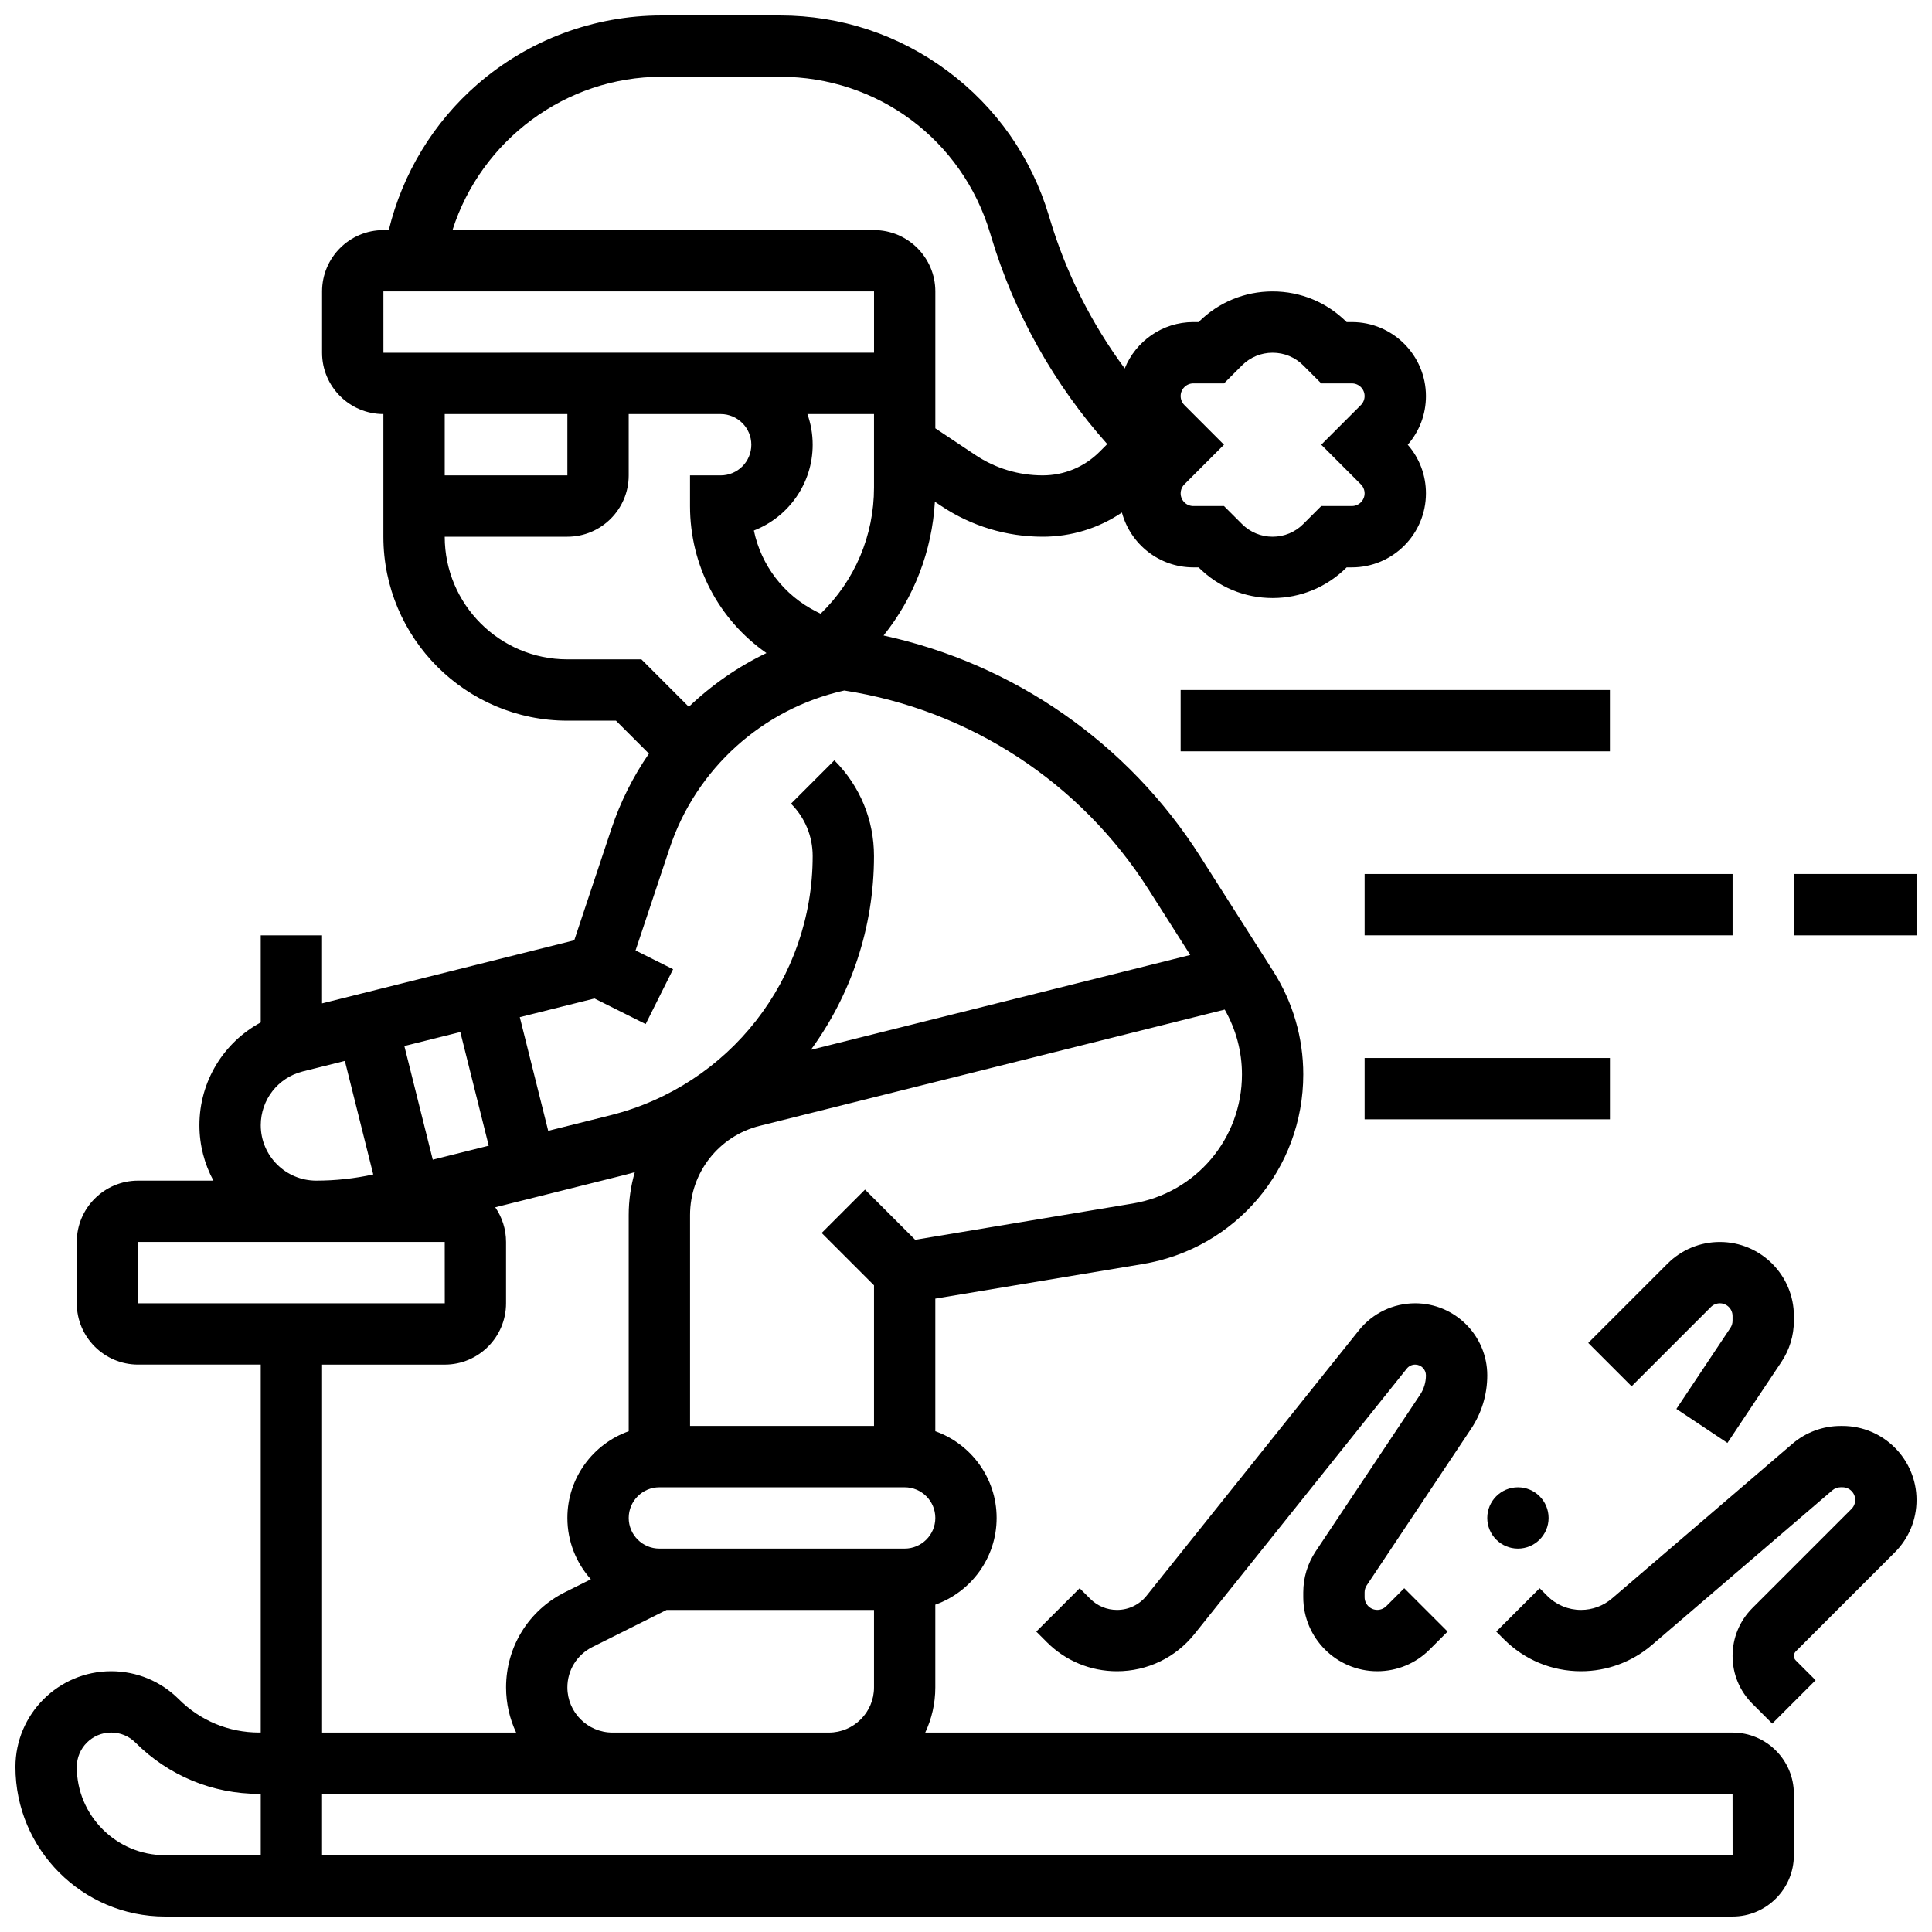
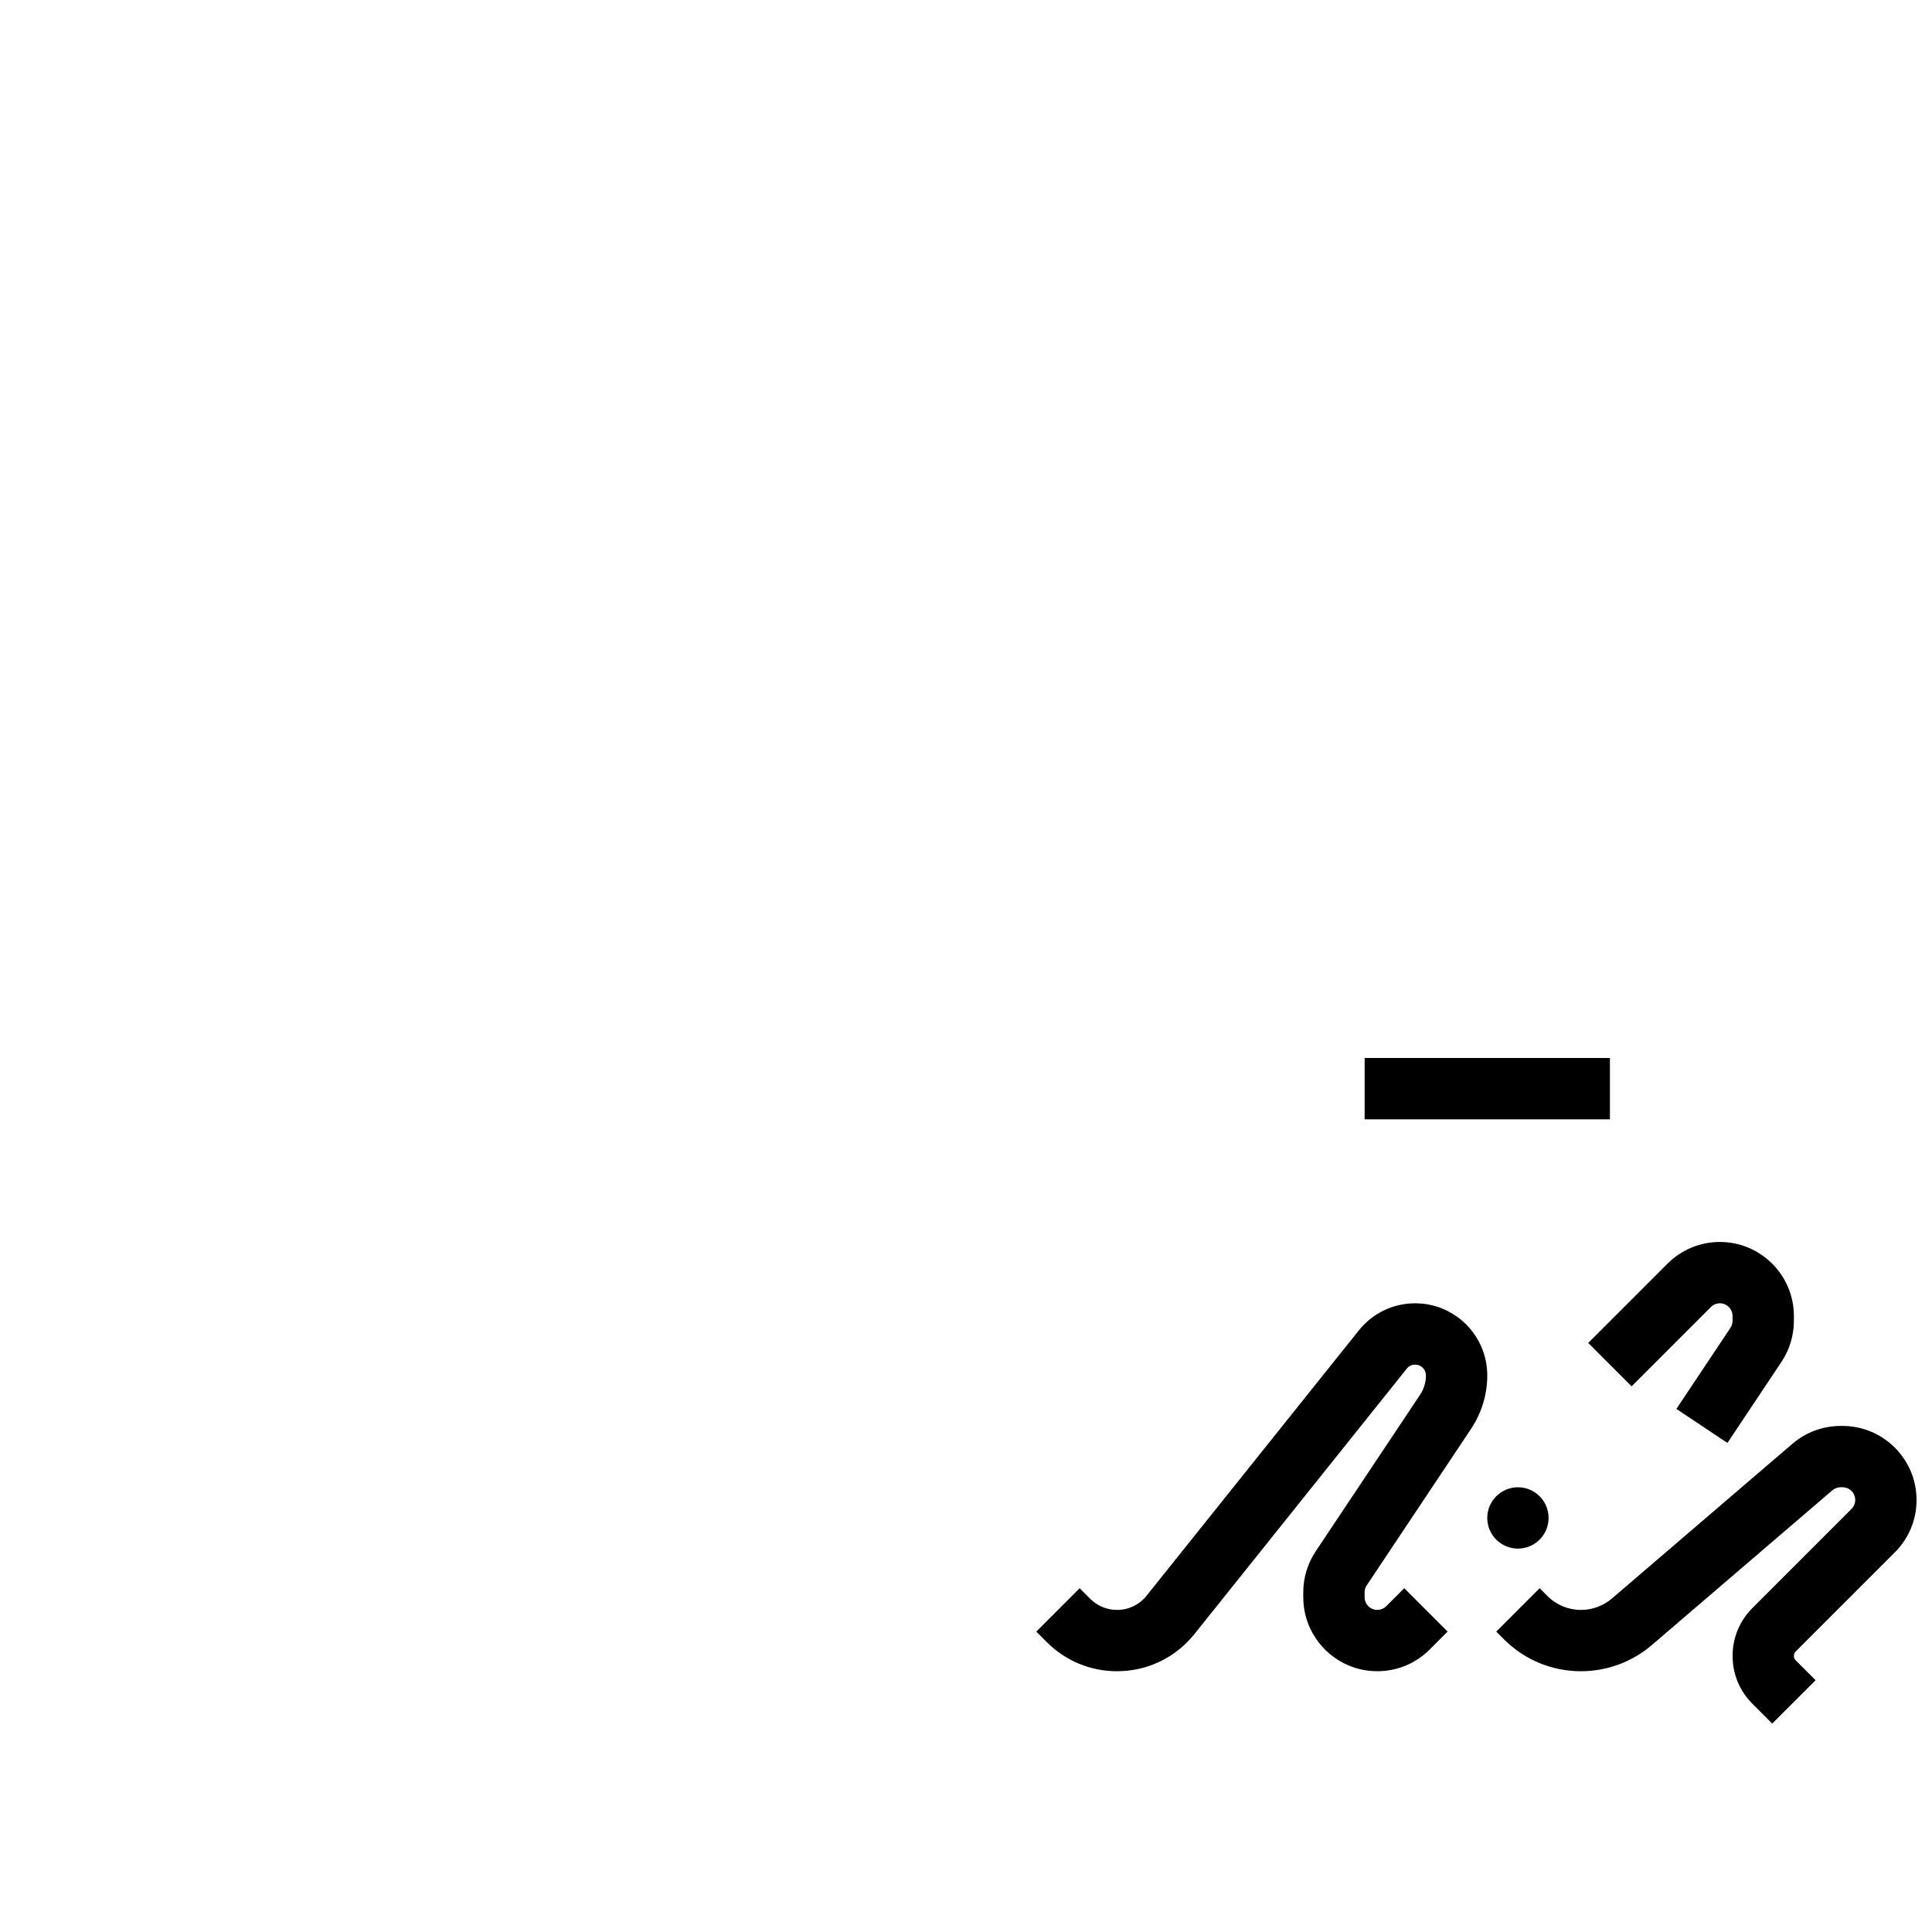
<svg xmlns="http://www.w3.org/2000/svg" width="800px" height="800px" version="1.1" viewBox="144 144 512 512">
  <defs>
    <clipPath id="c">
-       <path d="m148.09 148.09h471.91v503.81h-471.91z" />
-     </clipPath>
+       </clipPath>
    <clipPath id="b">
      <path d="m540 521h111.9v80h-111.9z" />
    </clipPath>
    <clipPath id="a">
-       <path d="m619 375h32.902v17h-32.902z" />
-     </clipPath>
+       </clipPath>
  </defs>
  <g clip-path="url(#c)">
-     <path d="m603.15 603.15h-213.95c1.707-3.633 2.668-7.688 2.668-11.961v-21.938c9.457-3.356 16.25-12.387 16.25-22.98s-6.793-19.625-16.25-22.98v-35.145l54.934-9.156c24.672-4.113 42.578-25.254 42.578-50.266 0-9.707-2.754-19.168-7.969-27.359l-19.336-30.387c-19.141-30.078-49.359-51.039-83.922-58.562 8.059-10.051 12.832-22.348 13.602-35.453l1.719 1.145c7.977 5.316 17.254 8.125 26.84 8.125 7.598 0 14.852-2.246 21.004-6.418 2.246 8.359 9.867 14.543 18.93 14.543h1.395c5.238 5.238 12.207 8.125 19.617 8.125 7.41 0 14.379-2.887 19.617-8.125h1.395c10.816 0 19.617-8.801 19.617-19.617 0-4.789-1.703-9.312-4.824-12.887 3.121-3.574 4.824-8.098 4.824-12.887-0.004-10.812-8.805-19.613-19.621-19.613h-1.395c-5.238-5.238-12.207-8.125-19.617-8.125-7.41 0-14.379 2.887-19.617 8.125h-1.395c-8.227 0-15.273 5.098-18.184 12.293-8.801-11.906-15.547-25.309-19.809-39.523l-0.309-1.02c-4.633-15.434-13.914-28.68-26.844-38.301-12.926-9.621-28.281-14.707-44.395-14.707h-31.391c-17.902 0-35.207 6.461-48.73 18.188-11.727 10.172-19.926 23.719-23.551 38.695h-1.43c-8.961 0-16.25 7.293-16.25 16.25v16.25c0 8.961 7.293 16.25 16.25 16.25v32.504c0 26.883 21.871 48.754 48.754 48.754h12.887l8.73 8.73c-4.172 6.059-7.543 12.727-9.926 19.879l-9.863 29.594-66.836 16.719v-18.035h-16.25v23.082c-9.844 5.297-16.25 15.641-16.25 27.234 0 5.312 1.348 10.316 3.715 14.691h-19.969c-8.961 0-16.25 7.293-16.25 16.25v16.25c0 8.961 7.293 16.25 16.25 16.25h32.504v97.512h-0.41c-8.047 0-15.609-3.133-21.301-8.824-4.789-4.781-11.156-7.422-17.934-7.422-13.984 0-25.363 11.379-25.363 25.363 0 21.859 17.785 39.645 39.645 39.645h415.41c8.961 0 16.25-7.293 16.25-16.25v-16.25c0-8.965-7.289-16.254-16.25-16.254zm-308.79-11.965c0-4.559 2.535-8.66 6.613-10.699l19.684-9.84h54.965v20.543c0 6.598-5.367 11.961-11.961 11.961h-57.332c-6.602 0-11.969-5.367-11.969-11.965zm89.387-36.793h-65.008c-4.481 0-8.125-3.644-8.125-8.125s3.644-8.125 8.125-8.125h65.008c4.481 0 8.125 3.644 8.125 8.125s-3.644 8.125-8.125 8.125zm60.387-91.438-57.598 9.602-13.297-13.297-11.492 11.492 13.875 13.875v37.262h-48.754v-55.883c0-11.207 7.594-20.93 18.465-23.648l123.23-30.809c2.984 5.231 4.57 11.129 4.57 17.176 0 17.035-12.195 31.434-29 34.23zm-84.766-201.1c0-2.848-0.496-5.582-1.398-8.125h17.652v19.457c0 12.773-5.106 24.711-14.152 33.453l-1.039-0.52c-8.699-4.352-14.715-12.281-16.645-21.527 9.109-3.535 15.582-12.395 15.582-22.738zm100.88-16.25h8.125l4.762-4.762c2.172-2.172 5.055-3.367 8.125-3.367 3.07 0 5.957 1.195 8.125 3.367l4.762 4.762h8.125c1.855 0 3.363 1.508 3.363 3.363 0 0.887-0.359 1.754-0.984 2.379l-10.504 10.508 10.504 10.508c0.625 0.625 0.984 1.496 0.984 2.379 0 1.855-1.508 3.363-3.363 3.363h-8.125l-4.762 4.762c-2.172 2.172-5.055 3.367-8.125 3.367-3.07 0-5.957-1.195-8.125-3.367l-4.762-4.758h-8.125c-1.855 0-3.363-1.508-3.363-3.363 0-0.887 0.359-1.754 0.984-2.379l10.504-10.512-10.504-10.508c-0.625-0.625-0.984-1.496-0.984-2.379-0.004-1.855 1.508-3.363 3.363-3.363zm-140.93-81.262h31.391c25.867 0 48.238 16.648 55.676 41.426l0.309 1.02c6.086 20.289 16.648 39.117 30.738 54.902l-2.051 2.051c-4.027 4.023-9.375 6.242-15.066 6.242-6.363 0-12.527-1.867-17.824-5.398l-10.617-7.078v-36.281c0-8.961-7.293-16.25-16.25-16.25h-111.71c7.539-23.711 29.887-40.633 55.406-40.633zm-73.711 56.883h130.02v16.25h-48.754l-81.262 0.004zm48.754 32.504v16.25h-32.504v-16.25zm0 65.008c-17.922 0-32.504-14.582-32.504-32.504h32.504c8.961 0 16.25-7.293 16.25-16.25v-16.25h24.375c4.481 0 8.125 3.644 8.125 8.125s-3.644 8.125-8.125 8.125h-8.125v8.125c0 15.762 7.613 30.137 20.258 38.957-7.59 3.648-14.531 8.469-20.574 14.246l-12.566-12.574zm7.184 89.871 13.562 6.781 7.269-14.535-9.949-4.973 9.047-27.141c7.016-21.051 24.672-36.938 46.27-41.75 33.223 5.152 62.551 24.309 80.625 52.711l11.059 17.379-100.54 25.133c10.598-14.516 16.73-32.332 16.73-51.355 0-9.582-3.731-18.59-10.504-25.363l-11.492 11.492c3.707 3.703 5.746 8.629 5.746 13.871 0 32.559-22.059 60.812-53.645 68.711l-16.441 4.109-7.531-30.121zm-42.855 42.719-7.531-30.121 14.828-3.707 7.531 30.121zm-45.586-9.137c0-6.754 4.574-12.613 11.129-14.25l11.16-2.789 7.523 30.09c-4.965 1.086-10.043 1.637-15.121 1.637-8.102 0-14.691-6.586-14.691-14.688zm-32.504 30.941h81.258l0.012 16.25h-0.012-81.258zm48.754 32.504h32.504c8.961 0 16.25-7.293 16.25-16.25v-16.25c0-3.41-1.059-6.574-2.863-9.191l34.418-8.605c0.863-0.215 1.715-0.461 2.566-0.699-1.055 3.625-1.617 7.441-1.617 11.371v57.281c-9.457 3.356-16.25 12.387-16.25 22.98 0 6.234 2.356 11.93 6.223 16.246l-6.875 3.438c-9.621 4.801-15.598 14.473-15.598 25.227 0 4.273 0.961 8.328 2.668 11.961l-51.426 0.004zm-65.008 106.62c0-5.023 4.086-9.113 9.113-9.113 2.434 0 4.723 0.949 6.441 2.668 8.762 8.762 20.406 13.586 32.793 13.586h0.41v16.25l-25.363 0.004c-12.898 0-23.395-10.496-23.395-23.395zm438.8 23.395h-373.8v-16.25h134.3l239.5-0.004 0.012 16.25c-0.004 0.004-0.004 0.004-0.012 0.004z" />
-   </g>
+     </g>
  <path d="m506.2 564.13 27.648-41.469c2.809-4.211 4.293-9.109 4.293-14.172 0-10.535-8.57-19.102-19.102-19.102-5.836 0-11.27 2.613-14.918 7.168l-56.262 70.324c-1.914 2.391-4.769 3.766-7.836 3.766-2.68 0-5.199-1.043-7.098-2.941l-2.805-2.805-11.492 11.492 2.805 2.805c4.965 4.965 11.566 7.699 18.59 7.699 8.031 0 15.512-3.598 20.527-9.867l56.262-70.324c0.543-0.68 1.355-1.07 2.223-1.07 1.574 0 2.852 1.277 2.852 2.852 0 1.84-0.539 3.625-1.562 5.156l-27.648 41.469c-2.156 3.234-3.297 6.996-3.297 10.883v1.281c0 10.816 8.801 19.617 19.617 19.617 5.238 0 10.168-2.039 13.871-5.746l4.762-4.762-11.492-11.492-4.762 4.762c-0.625 0.625-1.496 0.984-2.379 0.984-1.855 0-3.363-1.508-3.363-3.363v-1.281c0-0.66 0.195-1.309 0.566-1.863z" />
  <g clip-path="url(#b)">
    <path d="m632.29 521.89h-0.508c-4.68 0-9.215 1.676-12.766 4.723l-47.832 41c-2.281 1.957-5.195 3.031-8.199 3.031-3.363 0-6.531-1.309-8.91-3.691l-2.055-2.055-11.492 11.492 2.055 2.055c5.449 5.449 12.695 8.449 20.402 8.449 6.883 0 13.551-2.469 18.777-6.945l47.832-41c0.609-0.523 1.387-0.812 2.191-0.812h0.508c1.855 0 3.363 1.508 3.363 3.363 0 0.887-0.359 1.754-0.984 2.379l-26.266 26.266c-3.391 3.398-5.254 7.902-5.254 12.691 0 4.793 1.867 9.293 5.254 12.68l5.254 5.254 11.492-11.492-5.254-5.254c-0.32-0.316-0.496-0.738-0.496-1.188s0.176-0.871 0.492-1.188l26.266-26.266c3.703-3.707 5.746-8.633 5.746-13.871 0-10.82-8.801-19.621-19.617-19.621z" />
  </g>
  <path d="m585.91 478.88-21.012 21.012 11.492 11.492 21.012-21.012c0.625-0.625 1.496-0.984 2.379-0.984 1.855 0 3.363 1.508 3.363 3.363v1.281c0 0.668-0.195 1.312-0.566 1.867l-14.32 21.48 13.523 9.016 14.32-21.48c2.156-3.234 3.297-6.996 3.297-10.883v-1.281c0-10.816-8.801-19.617-19.617-19.617-5.238 0-10.164 2.039-13.871 5.746z" />
  <path d="m554.39 546.27c0 4.488-3.637 8.125-8.125 8.125s-8.125-3.637-8.125-8.125 3.637-8.125 8.125-8.125 8.125 3.637 8.125 8.125" />
  <path d="m505.64 424.38h65.008v16.25h-65.008z" />
-   <path d="m505.64 375.62h97.512v16.25h-97.512z" />
-   <path d="m456.88 326.86h113.76v16.25h-113.76z" />
  <g clip-path="url(#a)">
    <path d="m619.4 375.62h32.504v16.25h-32.504z" />
  </g>
</svg>